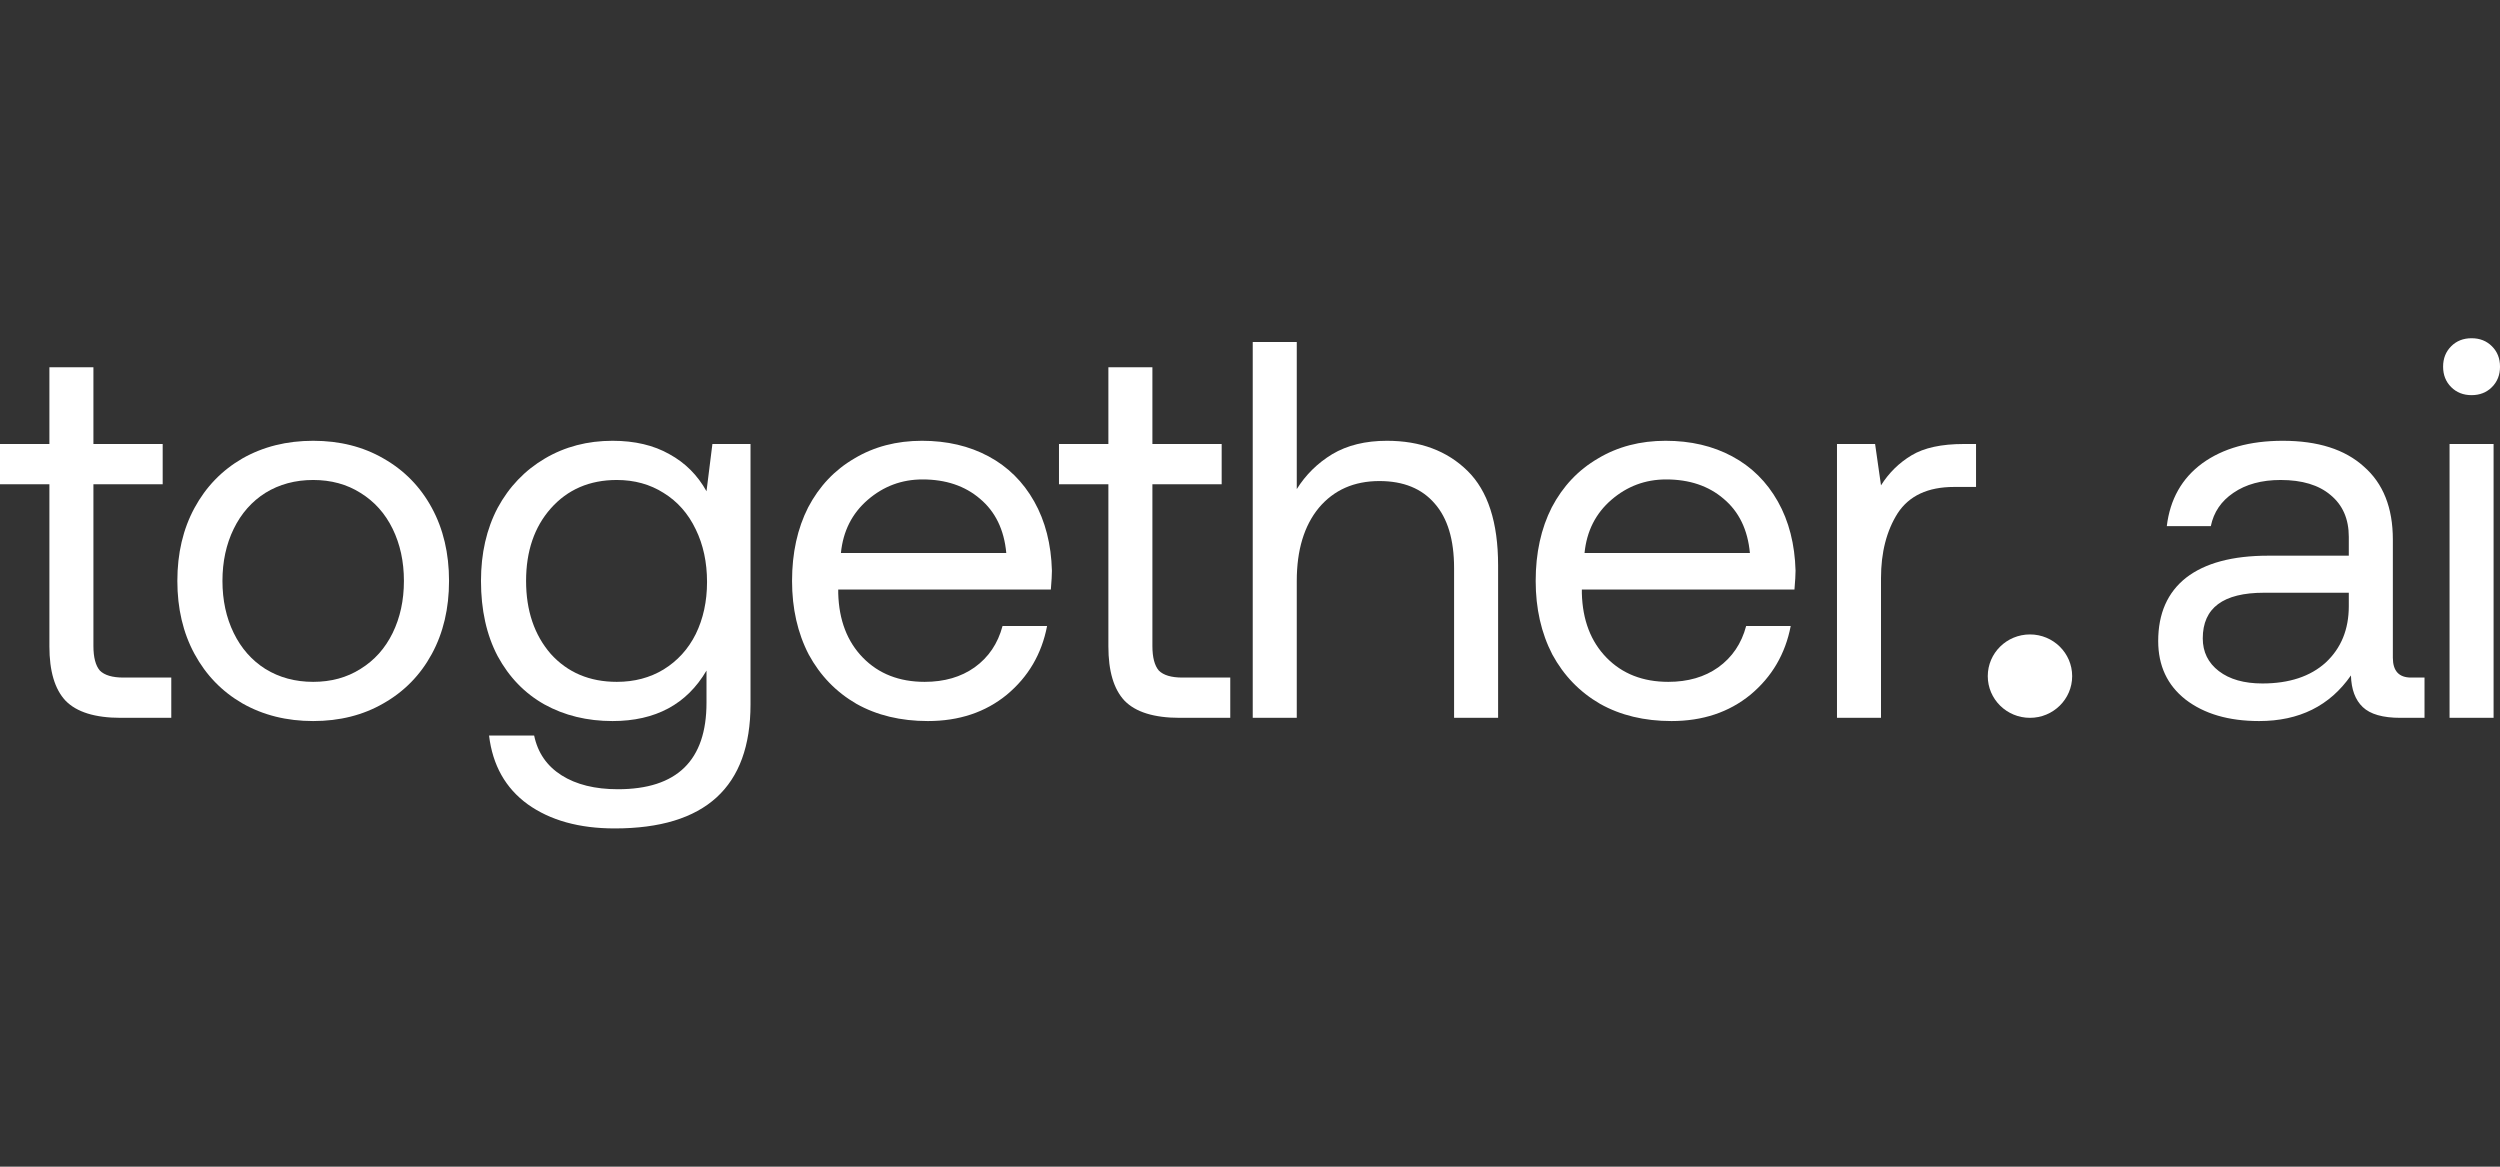
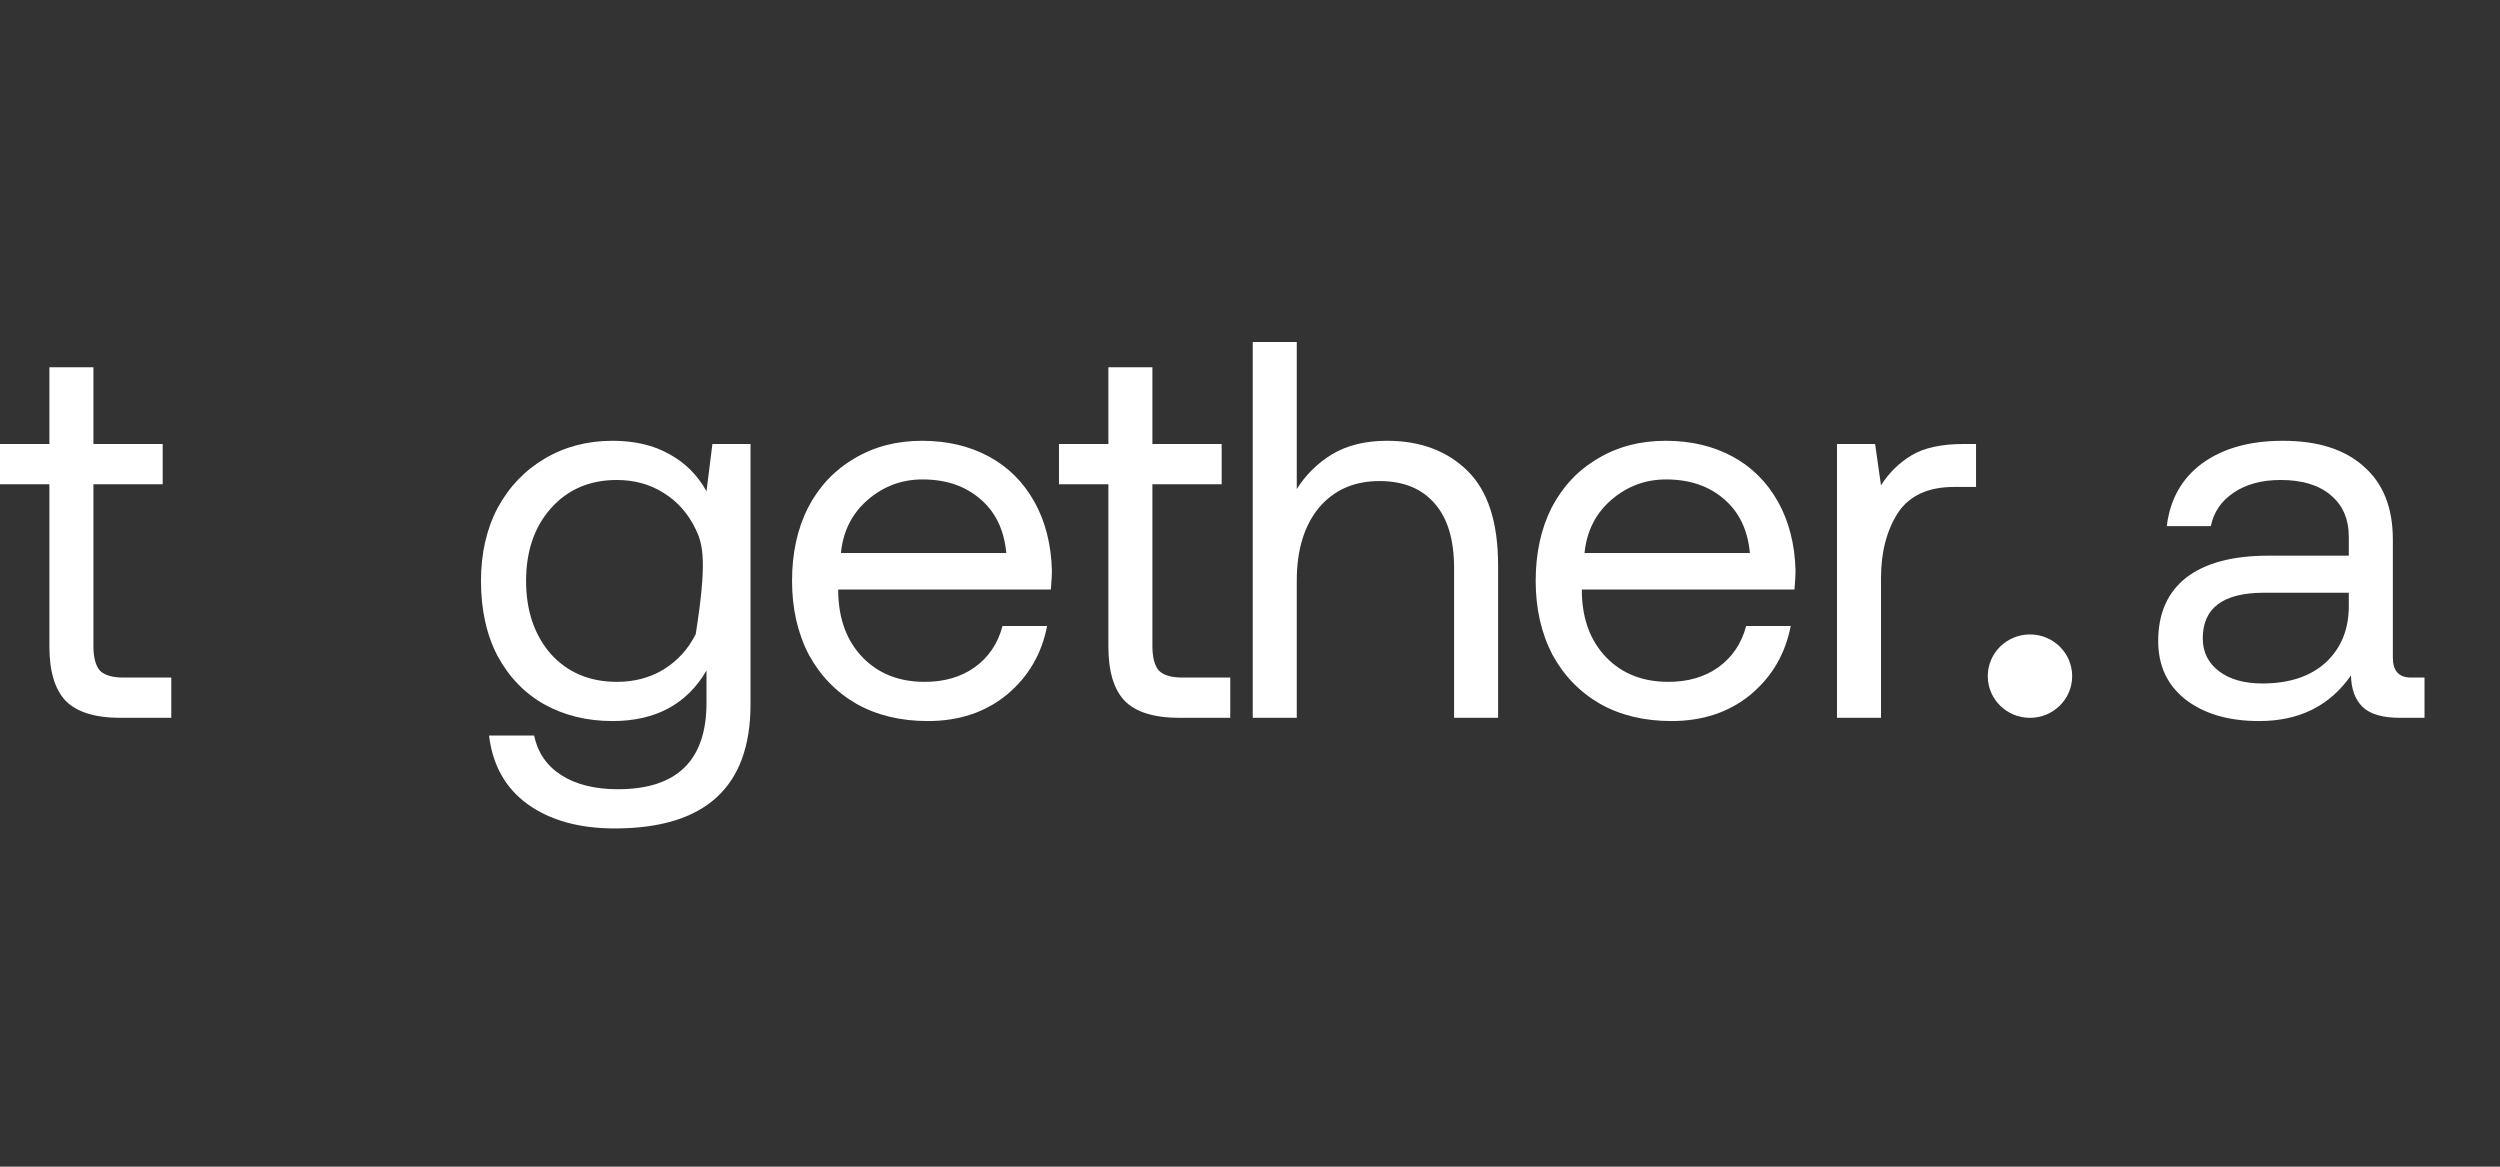
<svg xmlns="http://www.w3.org/2000/svg" width="150" height="70" viewBox="0 0 150 70" fill="none">
  <rect x="0" y="0" width="150" height="70" fill="#333333" stroke="none" />
  <path d="M2.964 29.057H0V26.64H2.964V22.034H5.605V26.64H9.761V29.057H5.605V38.753C5.605 39.441 5.734 39.934 5.992 40.235C6.271 40.514 6.744 40.654 7.409 40.654H10.277V43.07H7.248C5.702 43.07 4.596 42.726 3.93 42.039C3.286 41.352 2.964 40.267 2.964 38.785V29.057Z" fill="white" />
-   <path d="M18.791 43.263C17.202 43.263 15.784 42.909 14.539 42.2C13.315 41.491 12.359 40.503 11.671 39.236C10.984 37.969 10.641 36.509 10.641 34.855C10.641 33.201 10.984 31.741 11.671 30.474C12.359 29.206 13.315 28.219 14.539 27.51C15.784 26.801 17.202 26.447 18.791 26.447C20.38 26.447 21.787 26.801 23.011 27.51C24.257 28.219 25.223 29.206 25.91 30.474C26.598 31.741 26.942 33.201 26.942 34.855C26.942 36.509 26.598 37.969 25.91 39.236C25.223 40.503 24.257 41.491 23.011 42.2C21.787 42.909 20.38 43.263 18.791 43.263ZM18.791 40.911C19.865 40.911 20.81 40.654 21.626 40.138C22.463 39.623 23.108 38.903 23.559 37.98C24.01 37.056 24.235 36.015 24.235 34.855C24.235 33.695 24.01 32.654 23.559 31.73C23.108 30.806 22.463 30.087 21.626 29.572C20.81 29.056 19.865 28.799 18.791 28.799C17.717 28.799 16.761 29.056 15.924 29.572C15.108 30.087 14.474 30.806 14.023 31.73C13.572 32.654 13.347 33.695 13.347 34.855C13.347 36.015 13.572 37.056 14.023 37.98C14.474 38.903 15.108 39.623 15.924 40.138C16.761 40.654 17.717 40.911 18.791 40.911Z" fill="white" />
-   <path d="M45.031 26.64V42.264C45.031 47.225 42.315 49.706 36.881 49.706C34.755 49.706 33.015 49.223 31.662 48.256C30.331 47.29 29.557 45.915 29.343 44.133H32.049C32.264 45.164 32.811 45.958 33.692 46.517C34.572 47.075 35.7 47.354 37.074 47.354C40.618 47.354 42.39 45.625 42.39 42.168V40.235C41.209 42.254 39.329 43.263 36.752 43.263C35.227 43.263 33.863 42.93 32.661 42.264C31.48 41.599 30.545 40.632 29.858 39.365C29.192 38.098 28.859 36.594 28.859 34.855C28.859 33.201 29.192 31.741 29.858 30.474C30.545 29.206 31.49 28.219 32.693 27.51C33.896 26.801 35.249 26.447 36.752 26.447C38.084 26.447 39.222 26.715 40.167 27.252C41.112 27.768 41.853 28.509 42.39 29.475L42.744 26.64H45.031ZM37.01 40.911C38.062 40.911 38.996 40.664 39.812 40.17C40.65 39.655 41.294 38.946 41.745 38.044C42.196 37.121 42.422 36.079 42.422 34.919C42.422 33.738 42.196 32.686 41.745 31.762C41.294 30.817 40.65 30.087 39.812 29.572C38.996 29.056 38.062 28.799 37.01 28.799C35.378 28.799 34.057 29.368 33.047 30.506C32.059 31.623 31.565 33.072 31.565 34.855C31.565 36.638 32.059 38.098 33.047 39.236C34.057 40.353 35.378 40.911 37.01 40.911Z" fill="white" />
+   <path d="M45.031 26.64V42.264C45.031 47.225 42.315 49.706 36.881 49.706C34.755 49.706 33.015 49.223 31.662 48.256C30.331 47.29 29.557 45.915 29.343 44.133H32.049C32.264 45.164 32.811 45.958 33.692 46.517C34.572 47.075 35.7 47.354 37.074 47.354C40.618 47.354 42.39 45.625 42.39 42.168V40.235C41.209 42.254 39.329 43.263 36.752 43.263C35.227 43.263 33.863 42.93 32.661 42.264C31.48 41.599 30.545 40.632 29.858 39.365C29.192 38.098 28.859 36.594 28.859 34.855C28.859 33.201 29.192 31.741 29.858 30.474C30.545 29.206 31.49 28.219 32.693 27.51C33.896 26.801 35.249 26.447 36.752 26.447C38.084 26.447 39.222 26.715 40.167 27.252C41.112 27.768 41.853 28.509 42.39 29.475L42.744 26.64H45.031ZM37.01 40.911C38.062 40.911 38.996 40.664 39.812 40.17C40.65 39.655 41.294 38.946 41.745 38.044C42.422 33.738 42.196 32.686 41.745 31.762C41.294 30.817 40.65 30.087 39.812 29.572C38.996 29.056 38.062 28.799 37.01 28.799C35.378 28.799 34.057 29.368 33.047 30.506C32.059 31.623 31.565 33.072 31.565 34.855C31.565 36.638 32.059 38.098 33.047 39.236C34.057 40.353 35.378 40.911 37.01 40.911Z" fill="white" />
  <path d="M47.523 34.855C47.523 33.18 47.846 31.709 48.49 30.441C49.156 29.174 50.079 28.197 51.26 27.51C52.441 26.801 53.795 26.447 55.319 26.447C56.823 26.447 58.154 26.758 59.314 27.381C60.474 28.004 61.387 28.906 62.052 30.087C62.718 31.268 63.072 32.654 63.115 34.243C63.115 34.479 63.094 34.855 63.051 35.37H50.294V35.596C50.337 37.206 50.831 38.495 51.776 39.462C52.721 40.428 53.956 40.911 55.48 40.911C56.662 40.911 57.66 40.621 58.477 40.041C59.314 39.44 59.872 38.613 60.152 37.561H62.825C62.503 39.236 61.698 40.611 60.409 41.684C59.121 42.737 57.542 43.263 55.674 43.263C54.041 43.263 52.613 42.919 51.389 42.232C50.165 41.523 49.209 40.535 48.522 39.268C47.856 37.98 47.523 36.509 47.523 34.855ZM60.377 33.18C60.248 31.784 59.722 30.699 58.799 29.926C57.897 29.153 56.748 28.766 55.352 28.766C54.106 28.766 53.011 29.174 52.066 29.99C51.121 30.806 50.584 31.87 50.455 33.18H60.377Z" fill="white" />
  <path d="M66.503 29.057H63.539V26.64H66.503V22.034H69.144V26.64H73.3V29.057H69.144V38.753C69.144 39.441 69.273 39.934 69.531 40.235C69.81 40.514 70.283 40.654 70.948 40.654H73.816V43.07H70.787C69.241 43.07 68.135 42.726 67.469 42.039C66.825 41.352 66.503 40.267 66.503 38.785V29.057Z" fill="white" />
  <path d="M83.218 26.447C85.215 26.447 86.826 27.048 88.05 28.251C89.274 29.453 89.886 31.343 89.886 33.92V43.07H87.245V34.082C87.245 32.385 86.858 31.096 86.085 30.216C85.312 29.314 84.206 28.863 82.767 28.863C81.242 28.863 80.029 29.4 79.127 30.474C78.246 31.547 77.806 33.008 77.806 34.855V43.07H75.164V20.519H77.806V29.346C78.343 28.487 79.051 27.789 79.932 27.252C80.834 26.715 81.929 26.447 83.218 26.447Z" fill="white" />
  <path d="M92.141 34.855C92.141 33.18 92.463 31.709 93.107 30.441C93.773 29.174 94.696 28.197 95.878 27.51C97.059 26.801 98.412 26.447 99.937 26.447C101.44 26.447 102.772 26.758 103.931 27.381C105.091 28.004 106.004 28.906 106.67 30.087C107.335 31.268 107.69 32.654 107.733 34.243C107.733 34.479 107.711 34.855 107.668 35.37H94.911V35.596C94.954 37.206 95.448 38.495 96.393 39.462C97.338 40.428 98.573 40.911 100.098 40.911C101.279 40.911 102.278 40.621 103.094 40.041C103.931 39.44 104.49 38.613 104.769 37.561H107.443C107.121 39.236 106.315 40.611 105.027 41.684C103.738 42.737 102.159 43.263 100.291 43.263C98.659 43.263 97.231 42.919 96.006 42.232C94.782 41.523 93.826 40.535 93.139 39.268C92.474 37.98 92.141 36.509 92.141 34.855ZM104.994 33.18C104.865 31.784 104.339 30.699 103.416 29.926C102.514 29.153 101.365 28.766 99.969 28.766C98.723 28.766 97.628 29.174 96.683 29.99C95.738 30.806 95.201 31.87 95.072 33.18H104.994Z" fill="white" />
  <path d="M118.562 26.64V29.217H117.242C115.674 29.217 114.546 29.744 113.859 30.796C113.193 31.848 112.86 33.148 112.86 34.694V43.07H110.219V26.64H112.506L112.86 29.121C113.333 28.369 113.945 27.768 114.697 27.317C115.448 26.866 116.49 26.64 117.822 26.64H118.562Z" fill="white" />
  <path d="M145.471 40.654V43.07H144.021C142.968 43.07 142.217 42.855 141.766 42.425C141.315 41.996 141.079 41.362 141.057 40.525C139.79 42.35 137.954 43.263 135.549 43.263C133.723 43.263 132.252 42.833 131.135 41.974C130.04 41.115 129.492 39.945 129.492 38.463C129.492 36.809 130.051 35.542 131.167 34.662C132.306 33.781 133.949 33.341 136.096 33.341H140.928V32.213C140.928 31.139 140.563 30.302 139.833 29.701C139.124 29.099 138.126 28.799 136.837 28.799C135.699 28.799 134.754 29.056 134.002 29.572C133.272 30.066 132.821 30.731 132.649 31.569H130.008C130.201 29.958 130.91 28.702 132.134 27.8C133.379 26.898 134.99 26.447 136.966 26.447C139.071 26.447 140.692 26.962 141.83 27.993C142.99 29.003 143.571 30.463 143.571 32.374V39.462C143.571 40.256 143.935 40.654 144.666 40.654H145.471ZM140.928 35.564H135.839C133.39 35.564 132.166 36.476 132.166 38.302C132.166 39.118 132.488 39.773 133.132 40.267C133.777 40.761 134.647 41.008 135.742 41.008C137.353 41.008 138.62 40.589 139.543 39.752C140.467 38.892 140.928 37.765 140.928 36.369V35.564Z" fill="white" />
-   <path d="M148.294 20.294C148.788 20.294 149.196 20.455 149.517 20.777C149.84 21.099 150.001 21.507 150.001 22.001C150.001 22.495 149.84 22.903 149.517 23.226C149.196 23.548 148.788 23.709 148.294 23.709C147.8 23.709 147.391 23.548 147.07 23.226C146.747 22.903 146.586 22.495 146.586 22.001C146.586 21.507 146.747 21.099 147.07 20.777C147.391 20.455 147.8 20.294 148.294 20.294ZM146.973 26.64H149.615V43.07H146.973V26.64Z" fill="white" />
  <path d="M124.33 40.568C124.33 41.95 123.196 43.07 121.798 43.07C120.399 43.07 119.266 41.95 119.266 40.568C119.266 39.186 120.399 38.066 121.798 38.066C123.196 38.066 124.33 39.186 124.33 40.568Z" fill="white" />
</svg>